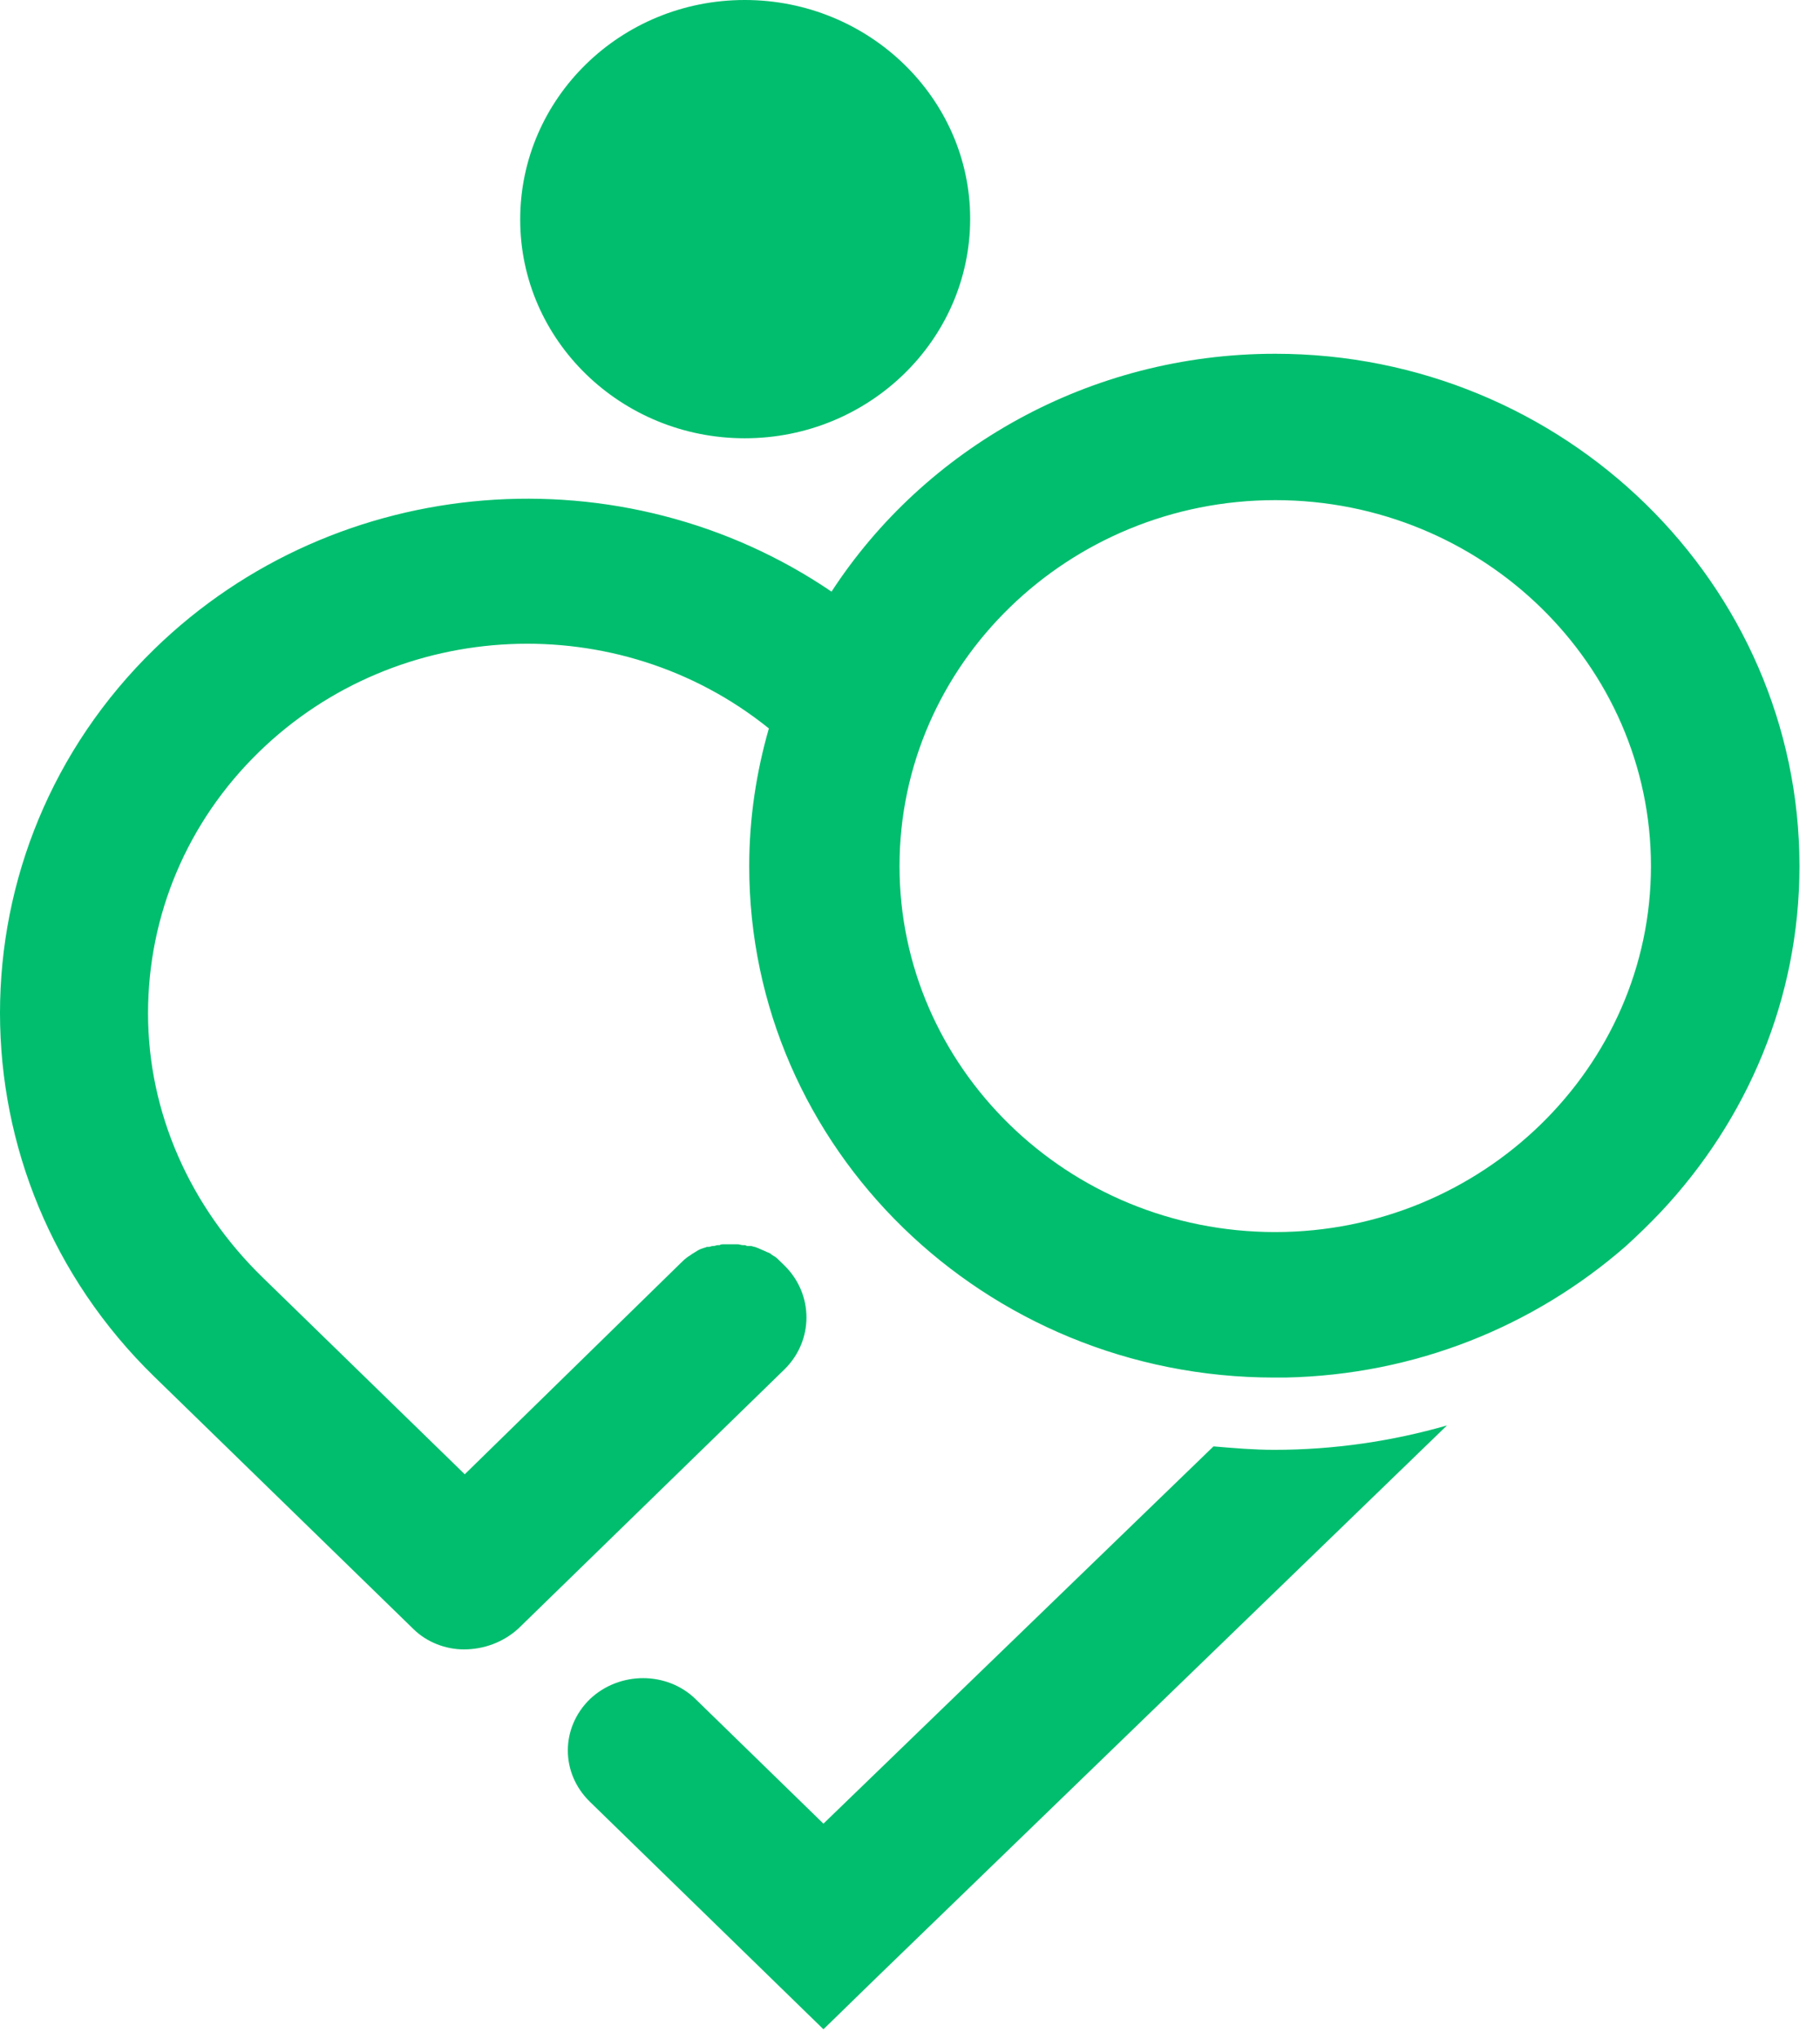
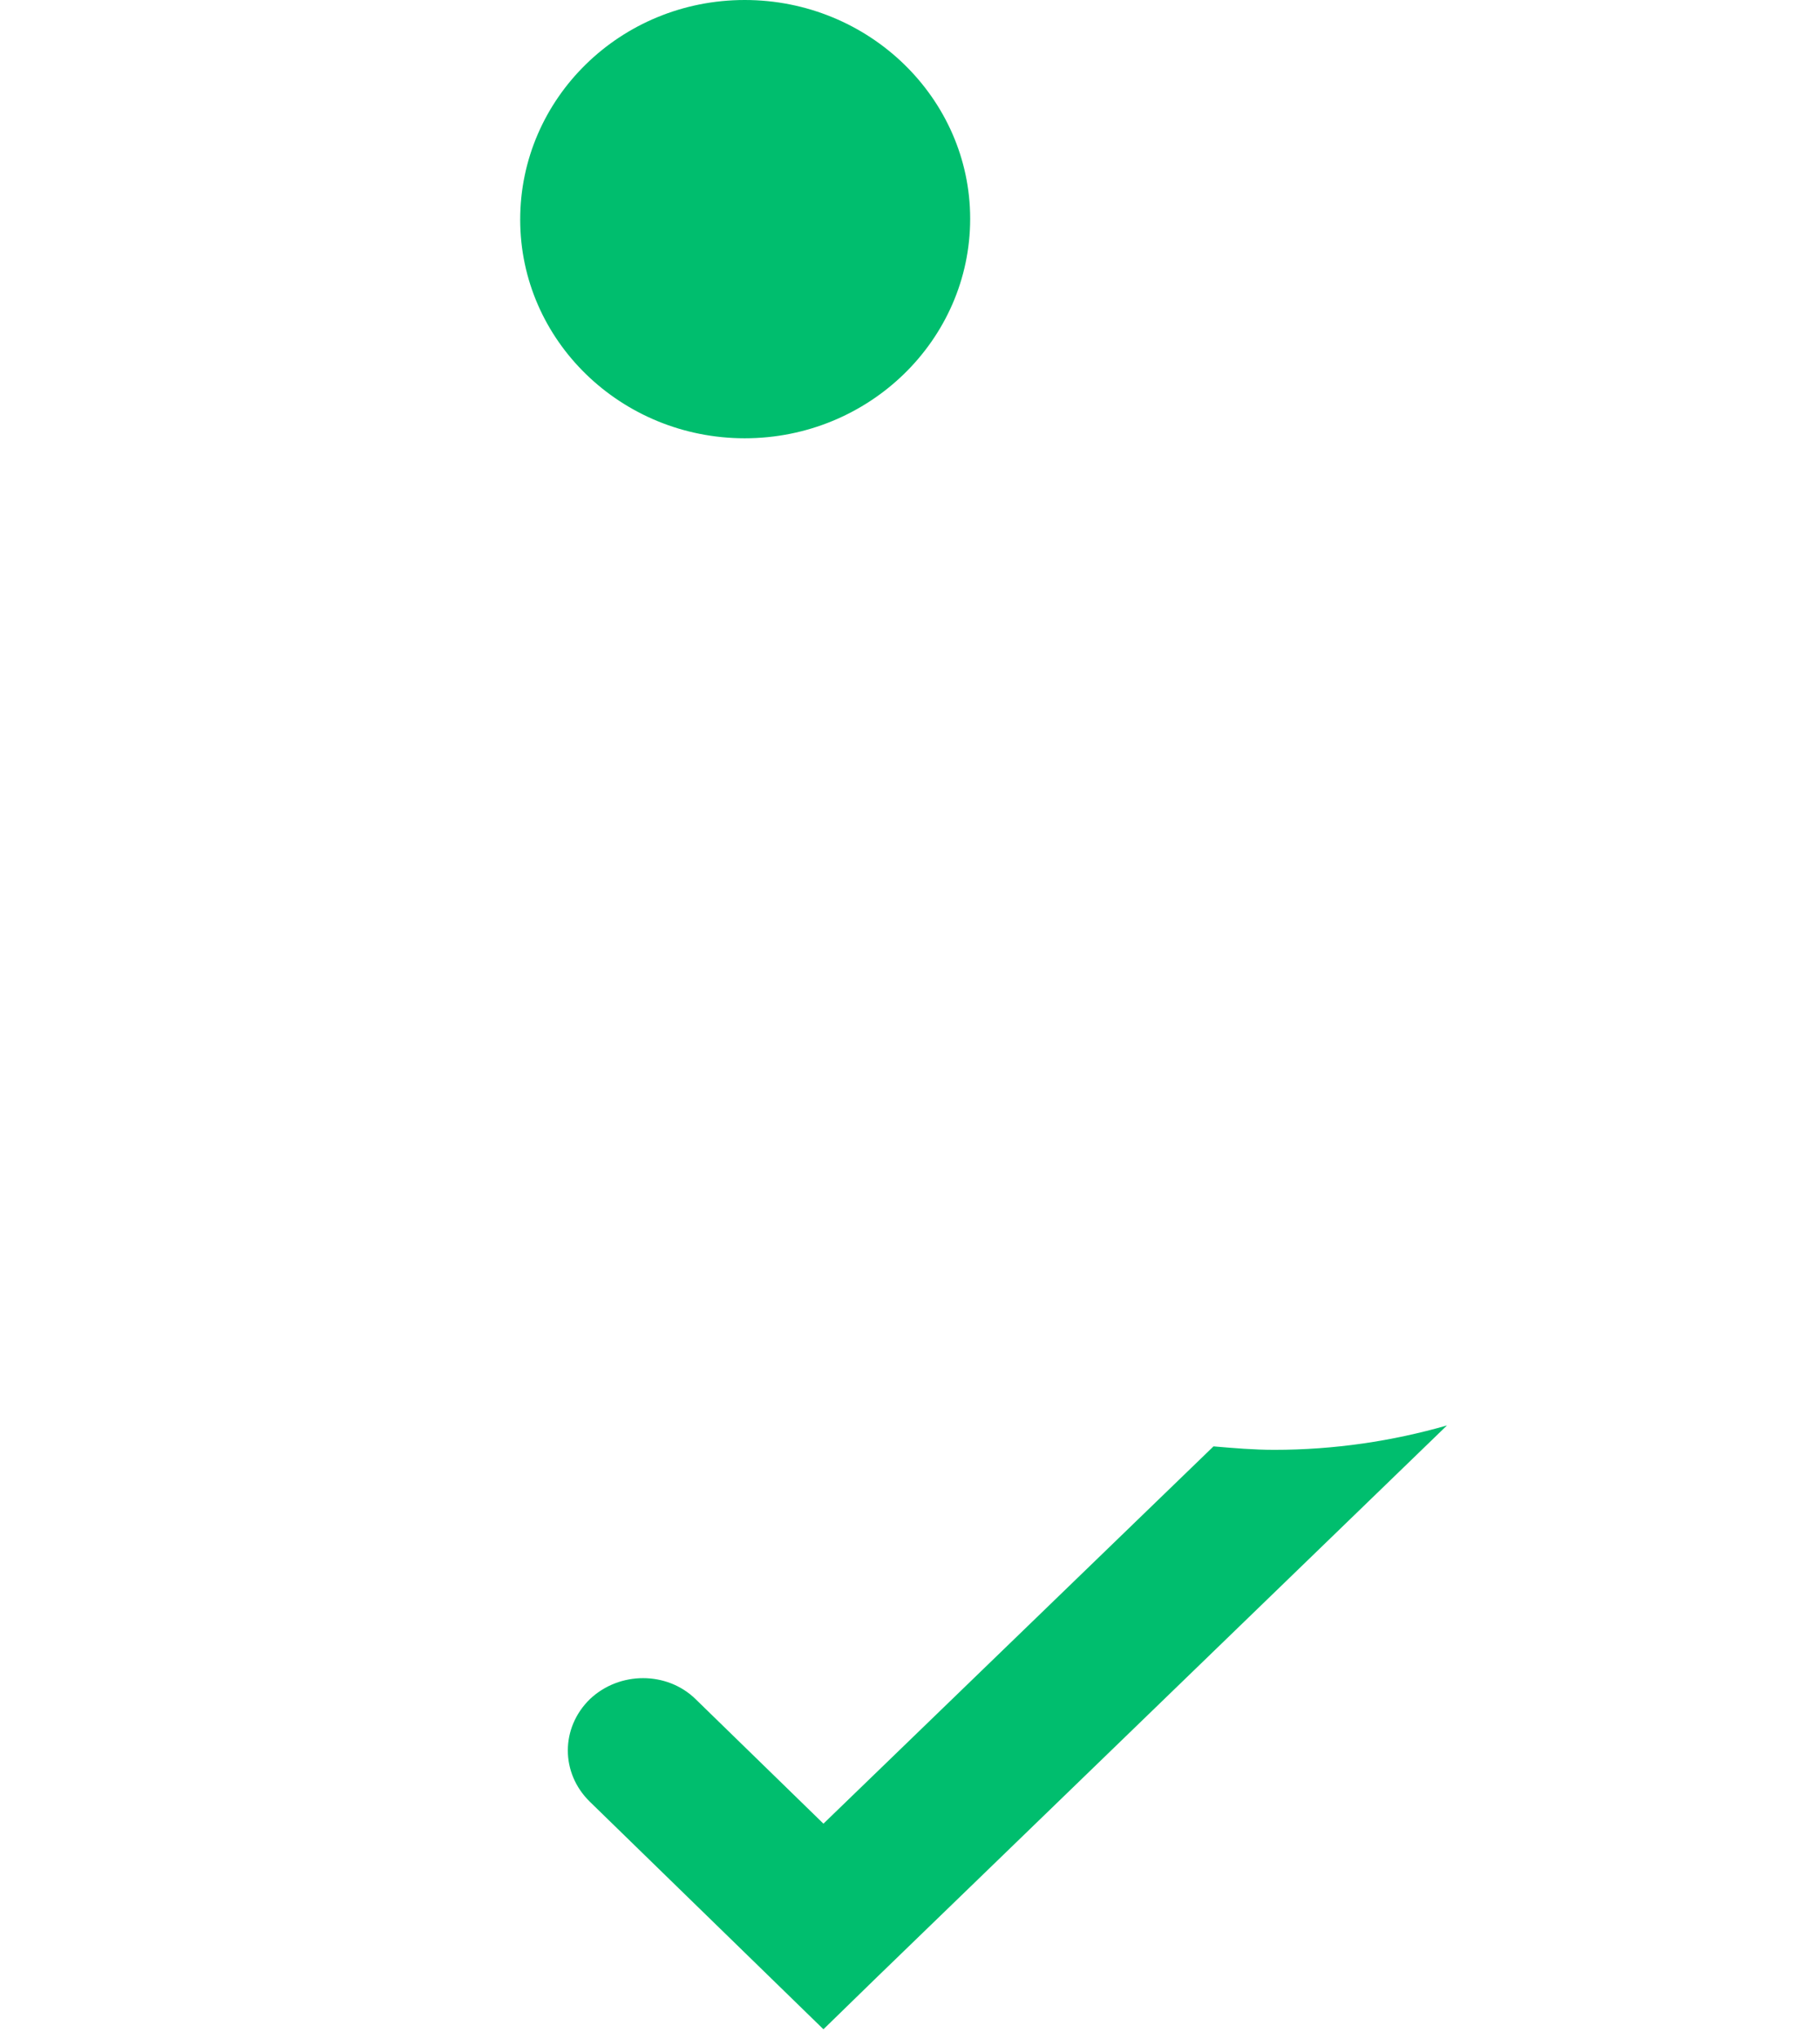
<svg xmlns="http://www.w3.org/2000/svg" width="50" height="56" viewBox="0 0 50 56" fill="none">
  <path d="M20.46 12.037C23.876 12.037 26.653 9.333 26.653 6.007C26.653 2.704 23.876 0 20.46 0C17.044 0 14.291 2.704 14.291 6.03C14.291 9.357 17.068 12.037 20.46 12.037Z" fill="#00BE6E" />
  <path d="M33.338 39.724L22.622 50.086L19.108 46.664C18.322 45.898 17.019 45.898 16.208 46.664C15.397 47.453 15.397 48.698 16.208 49.487L22.622 55.733L24.072 54.321L39.752 39.149C38.253 39.58 36.656 39.819 35.009 39.819C34.444 39.819 33.903 39.772 33.338 39.724Z" fill="#00BE6E" />
-   <path d="M35.034 9.716C29.922 9.716 25.4 12.324 22.844 16.249C17.142 12.372 9.278 12.922 4.239 17.828C-1.413 23.332 -1.413 32.306 4.239 37.81L11.367 44.75C11.735 45.109 12.251 45.3 12.743 45.3C13.284 45.3 13.824 45.109 14.242 44.726L21.566 37.595C22.352 36.805 22.352 35.561 21.566 34.771C21.541 34.747 21.492 34.699 21.468 34.675C21.443 34.651 21.419 34.627 21.394 34.604C21.369 34.58 21.369 34.58 21.345 34.556C21.296 34.508 21.222 34.484 21.173 34.436C21.148 34.412 21.123 34.412 21.074 34.388C20.976 34.34 20.902 34.316 20.804 34.269C20.779 34.269 20.755 34.245 20.73 34.245C20.706 34.245 20.657 34.221 20.632 34.221C20.607 34.221 20.607 34.221 20.583 34.221C20.558 34.221 20.558 34.221 20.534 34.221C20.509 34.221 20.485 34.197 20.46 34.197C20.46 34.197 20.46 34.197 20.435 34.197H20.411C20.362 34.197 20.312 34.173 20.263 34.173H20.239C20.165 34.173 20.091 34.173 20.018 34.173C19.993 34.173 19.968 34.173 19.944 34.173C19.919 34.173 19.895 34.173 19.87 34.173C19.846 34.173 19.796 34.173 19.772 34.197H19.747H19.723C19.674 34.197 19.649 34.221 19.6 34.221H19.575C19.551 34.221 19.502 34.245 19.477 34.245C19.477 34.245 19.477 34.245 19.452 34.245H19.428C19.403 34.245 19.379 34.269 19.354 34.269C19.329 34.269 19.305 34.292 19.28 34.292C19.207 34.316 19.133 34.364 19.059 34.412C19.01 34.436 18.961 34.484 18.912 34.508C18.838 34.556 18.764 34.627 18.691 34.699L12.768 40.49L7.213 35.082C5.223 33.144 4.067 30.559 4.067 27.831C4.067 25.127 5.149 22.567 7.115 20.652C10.924 16.943 16.995 16.68 21.123 20.006C20.779 21.203 20.583 22.471 20.583 23.787C20.583 31.54 27.047 37.834 35.009 37.834C35.108 37.834 35.206 37.834 35.304 37.834C38.892 37.762 42.136 36.422 44.643 34.245C44.987 33.934 45.307 33.622 45.626 33.287C47.986 30.775 49.436 27.448 49.436 23.787C49.436 16.034 42.972 9.716 35.034 9.716ZM35.034 33.838C29.332 33.838 24.712 29.315 24.712 23.787C24.712 18.235 29.357 13.736 35.034 13.736C40.736 13.736 45.356 18.259 45.356 23.787C45.356 29.315 40.711 33.838 35.034 33.838ZM44.029 28.86C46.02 25.462 45.823 21.178 43.464 17.972C44.717 19.671 45.381 21.705 45.381 23.835C45.381 25.63 44.914 27.353 44.029 28.86Z" fill="#00BE6E" />
</svg>